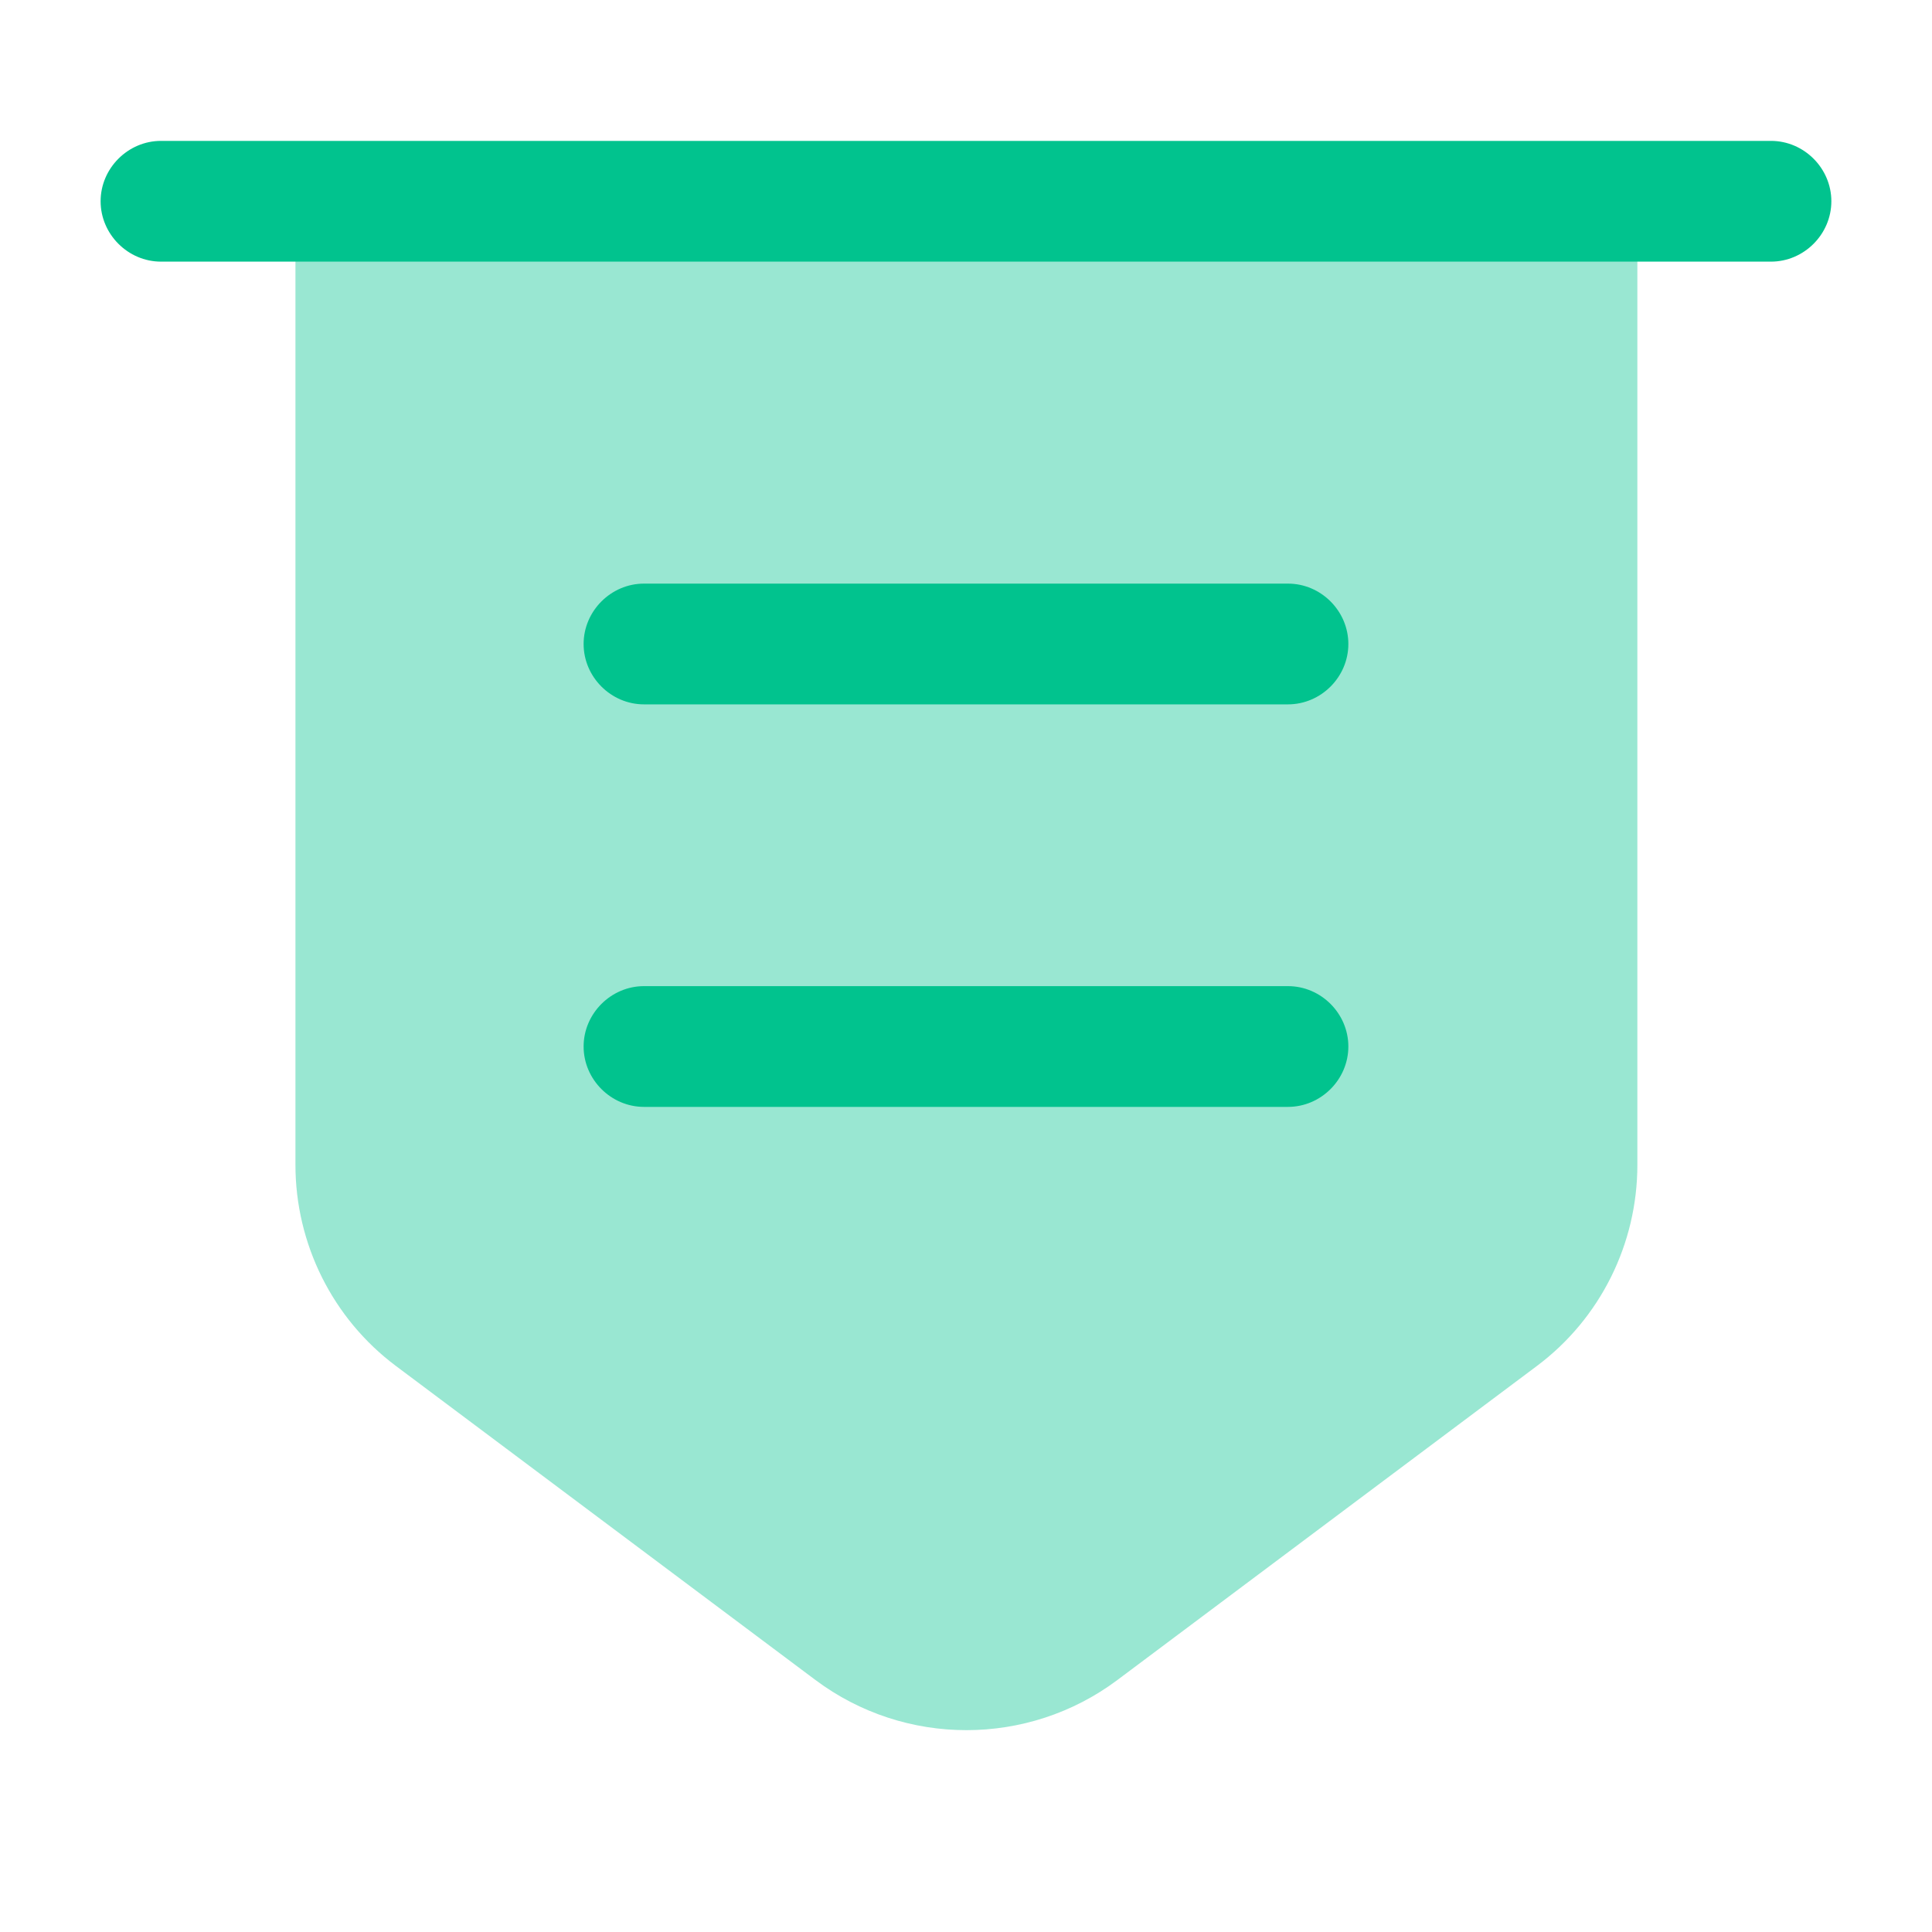
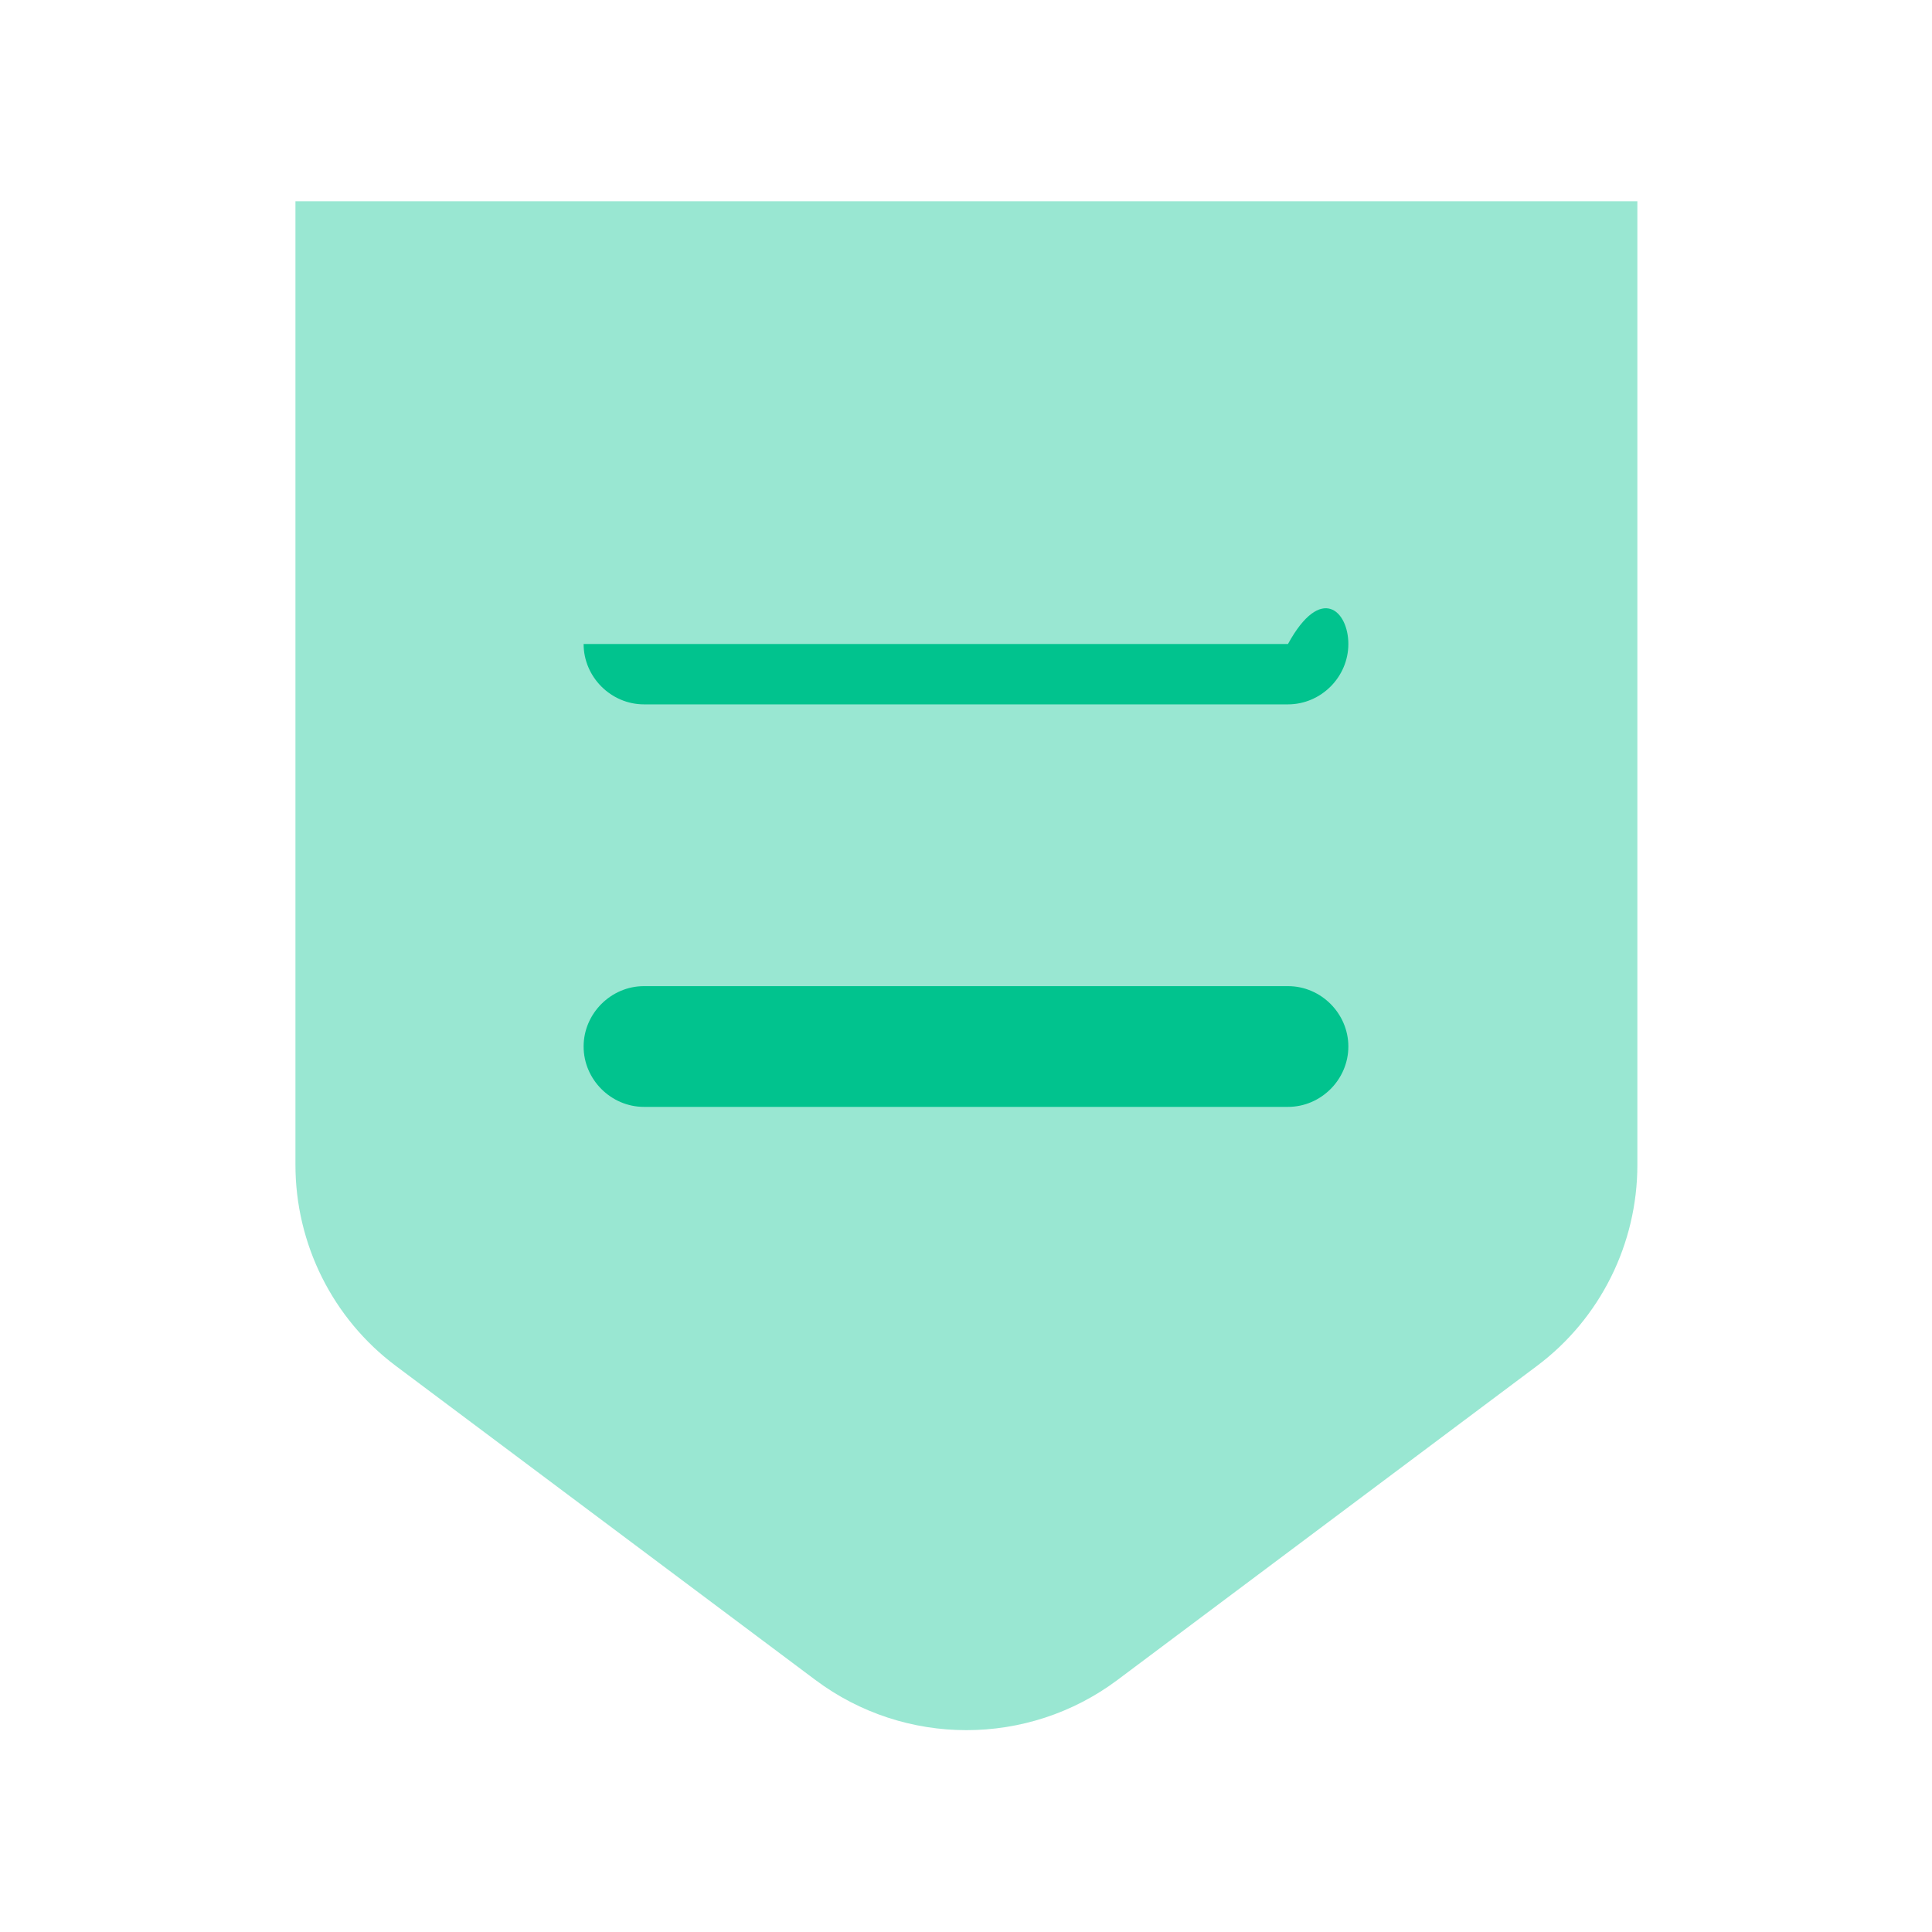
<svg xmlns="http://www.w3.org/2000/svg" width="64" height="64" viewBox="0 0 64 64" fill="none">
  <path opacity="0.4" d="M9.787 6.667V38.587C9.787 41.2 11.014 43.68 13.12 45.253L27.014 55.653C29.974 57.867 34.054 57.867 37.014 55.653L50.907 45.253C53.014 43.68 54.24 41.2 54.24 38.587V6.667H9.787Z" fill="#01C38E" />
-   <path d="M58.666 8.667H5.333C4.24 8.667 3.333 7.76 3.333 6.667C3.333 5.573 4.24 4.667 5.333 4.667H58.666C59.76 4.667 60.666 5.573 60.666 6.667C60.666 7.76 59.76 8.667 58.666 8.667Z" fill="#01C38E" />
-   <path d="M42.666 23.333H21.333C20.24 23.333 19.333 22.427 19.333 21.333C19.333 20.24 20.24 19.333 21.333 19.333H42.666C43.76 19.333 44.666 20.24 44.666 21.333C44.666 22.427 43.76 23.333 42.666 23.333Z" fill="#01C38E" />
+   <path d="M42.666 23.333H21.333C20.24 23.333 19.333 22.427 19.333 21.333H42.666C43.76 19.333 44.666 20.24 44.666 21.333C44.666 22.427 43.76 23.333 42.666 23.333Z" fill="#01C38E" />
  <path d="M42.666 36.667H21.333C20.24 36.667 19.333 35.76 19.333 34.667C19.333 33.573 20.24 32.667 21.333 32.667H42.666C43.76 32.667 44.666 33.573 44.666 34.667C44.666 35.76 43.76 36.667 42.666 36.667Z" fill="#01C38E" />
</svg>